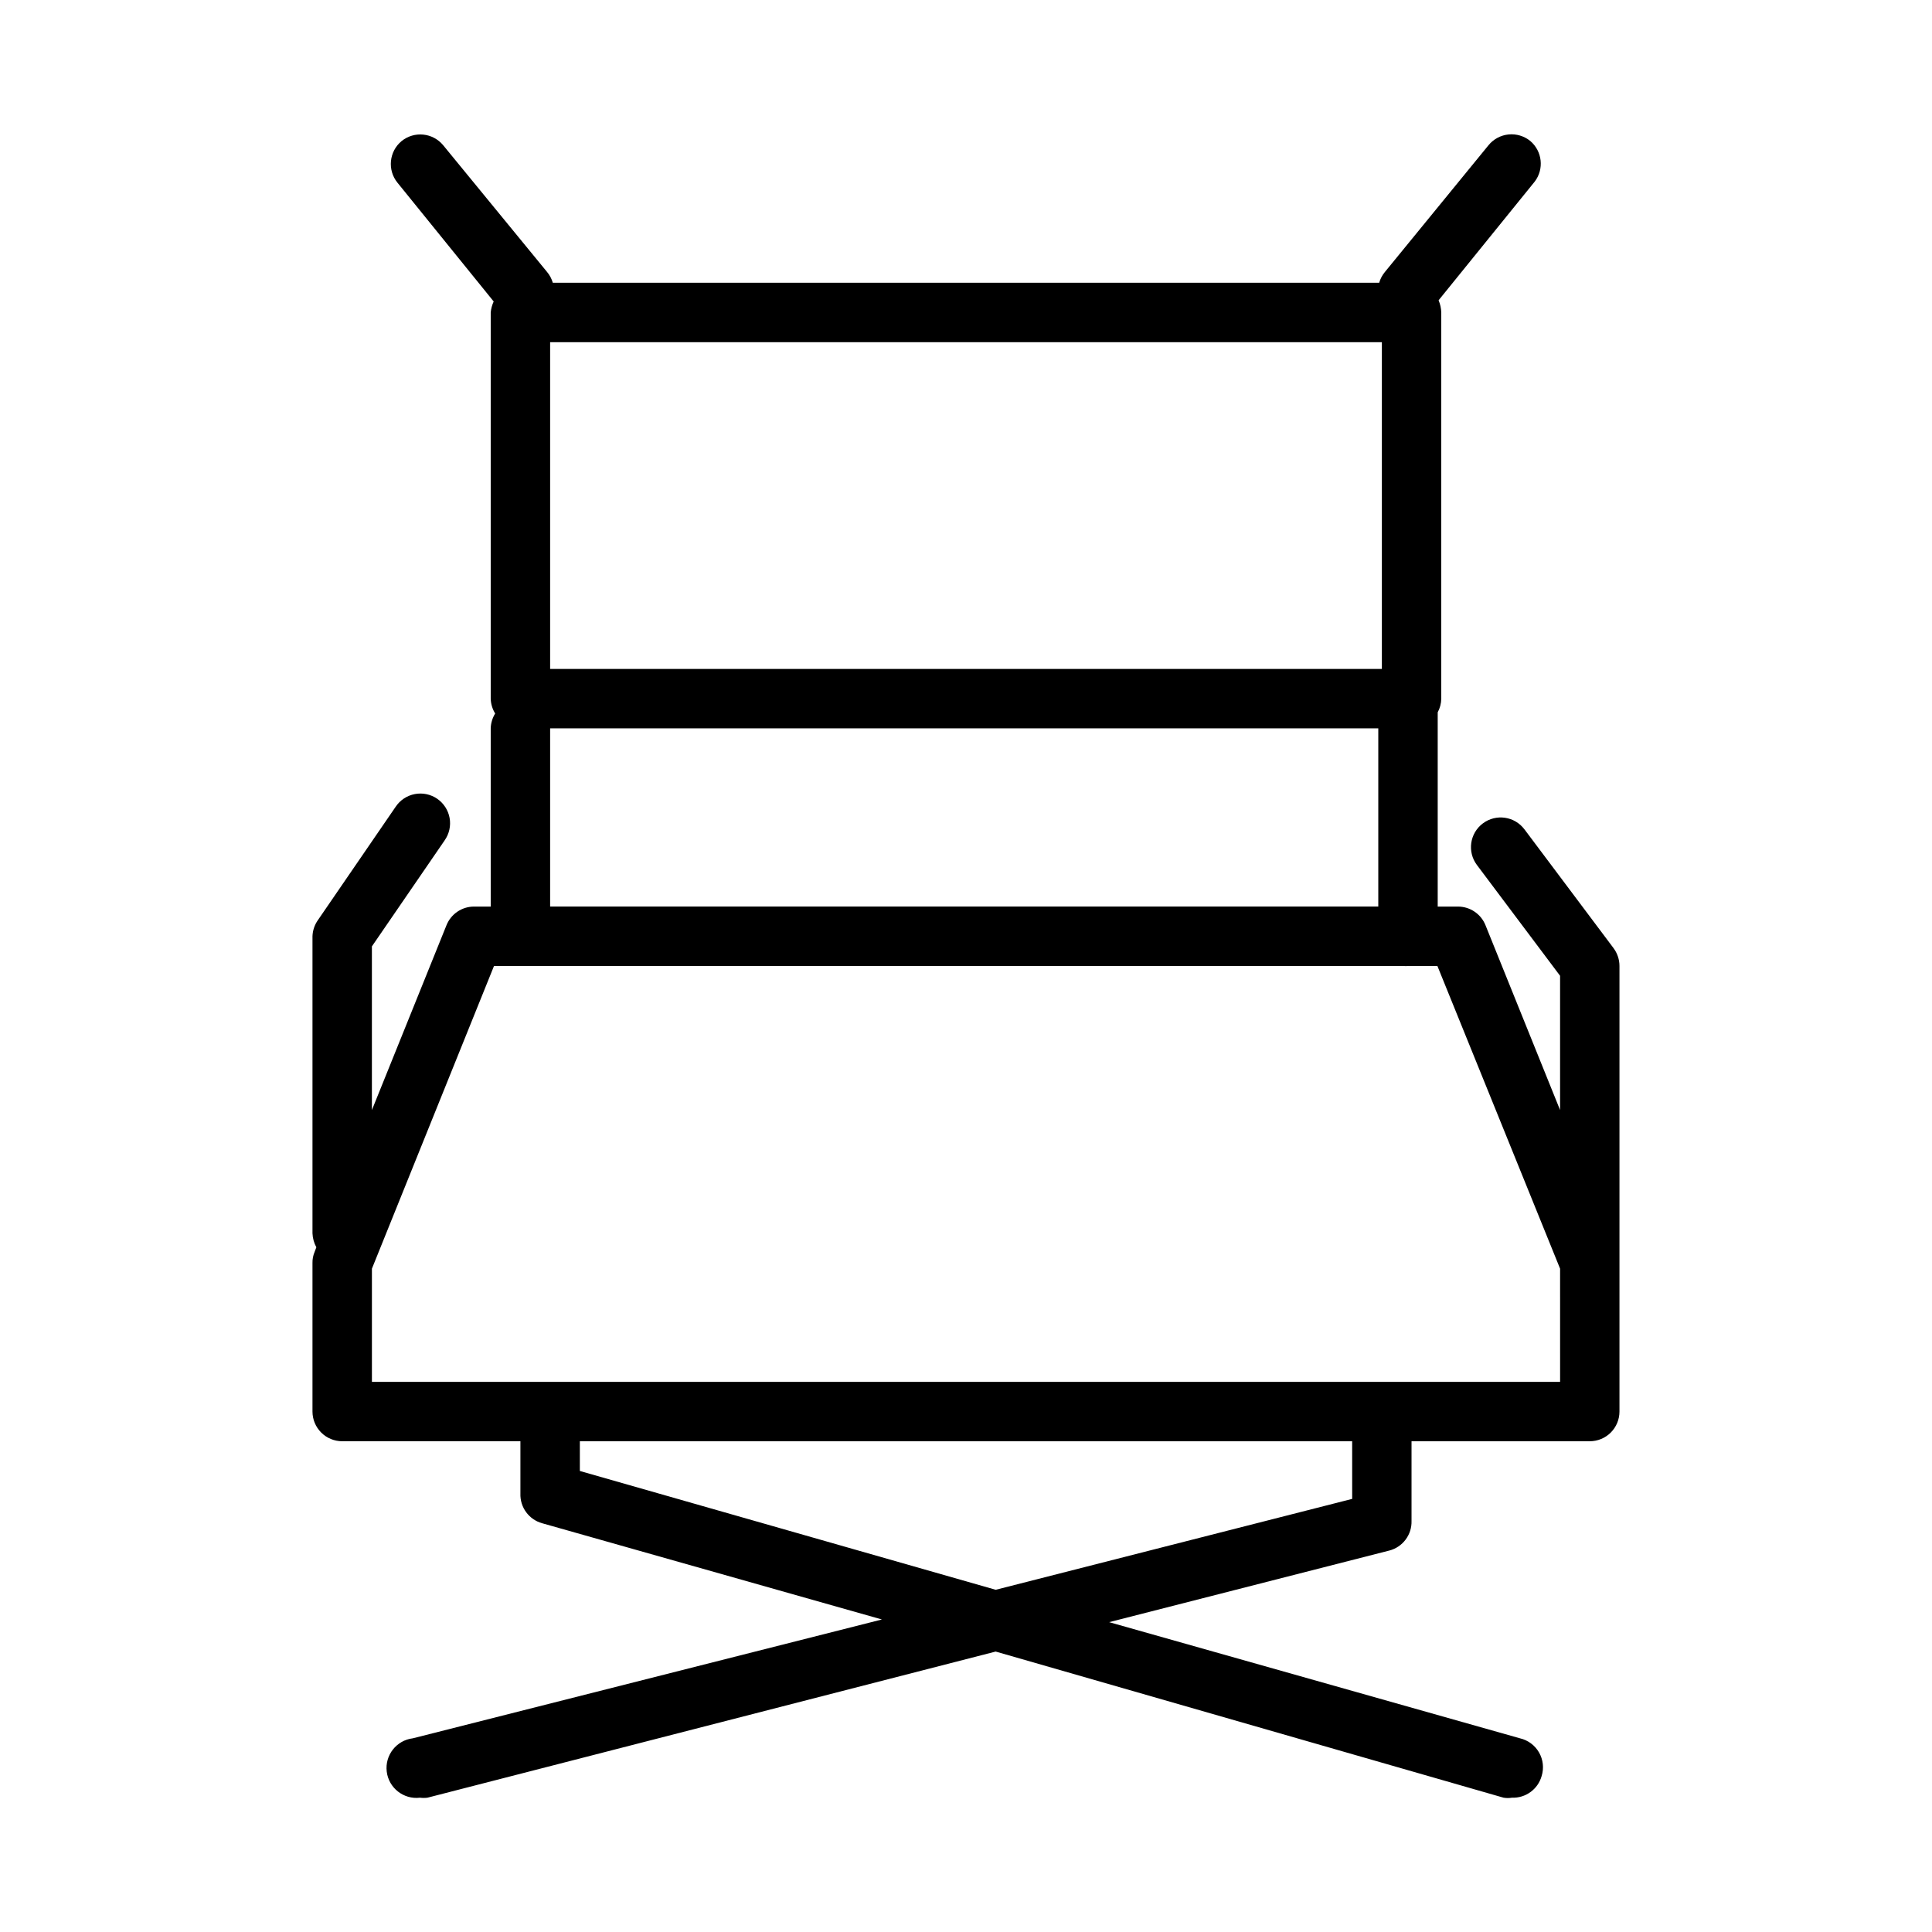
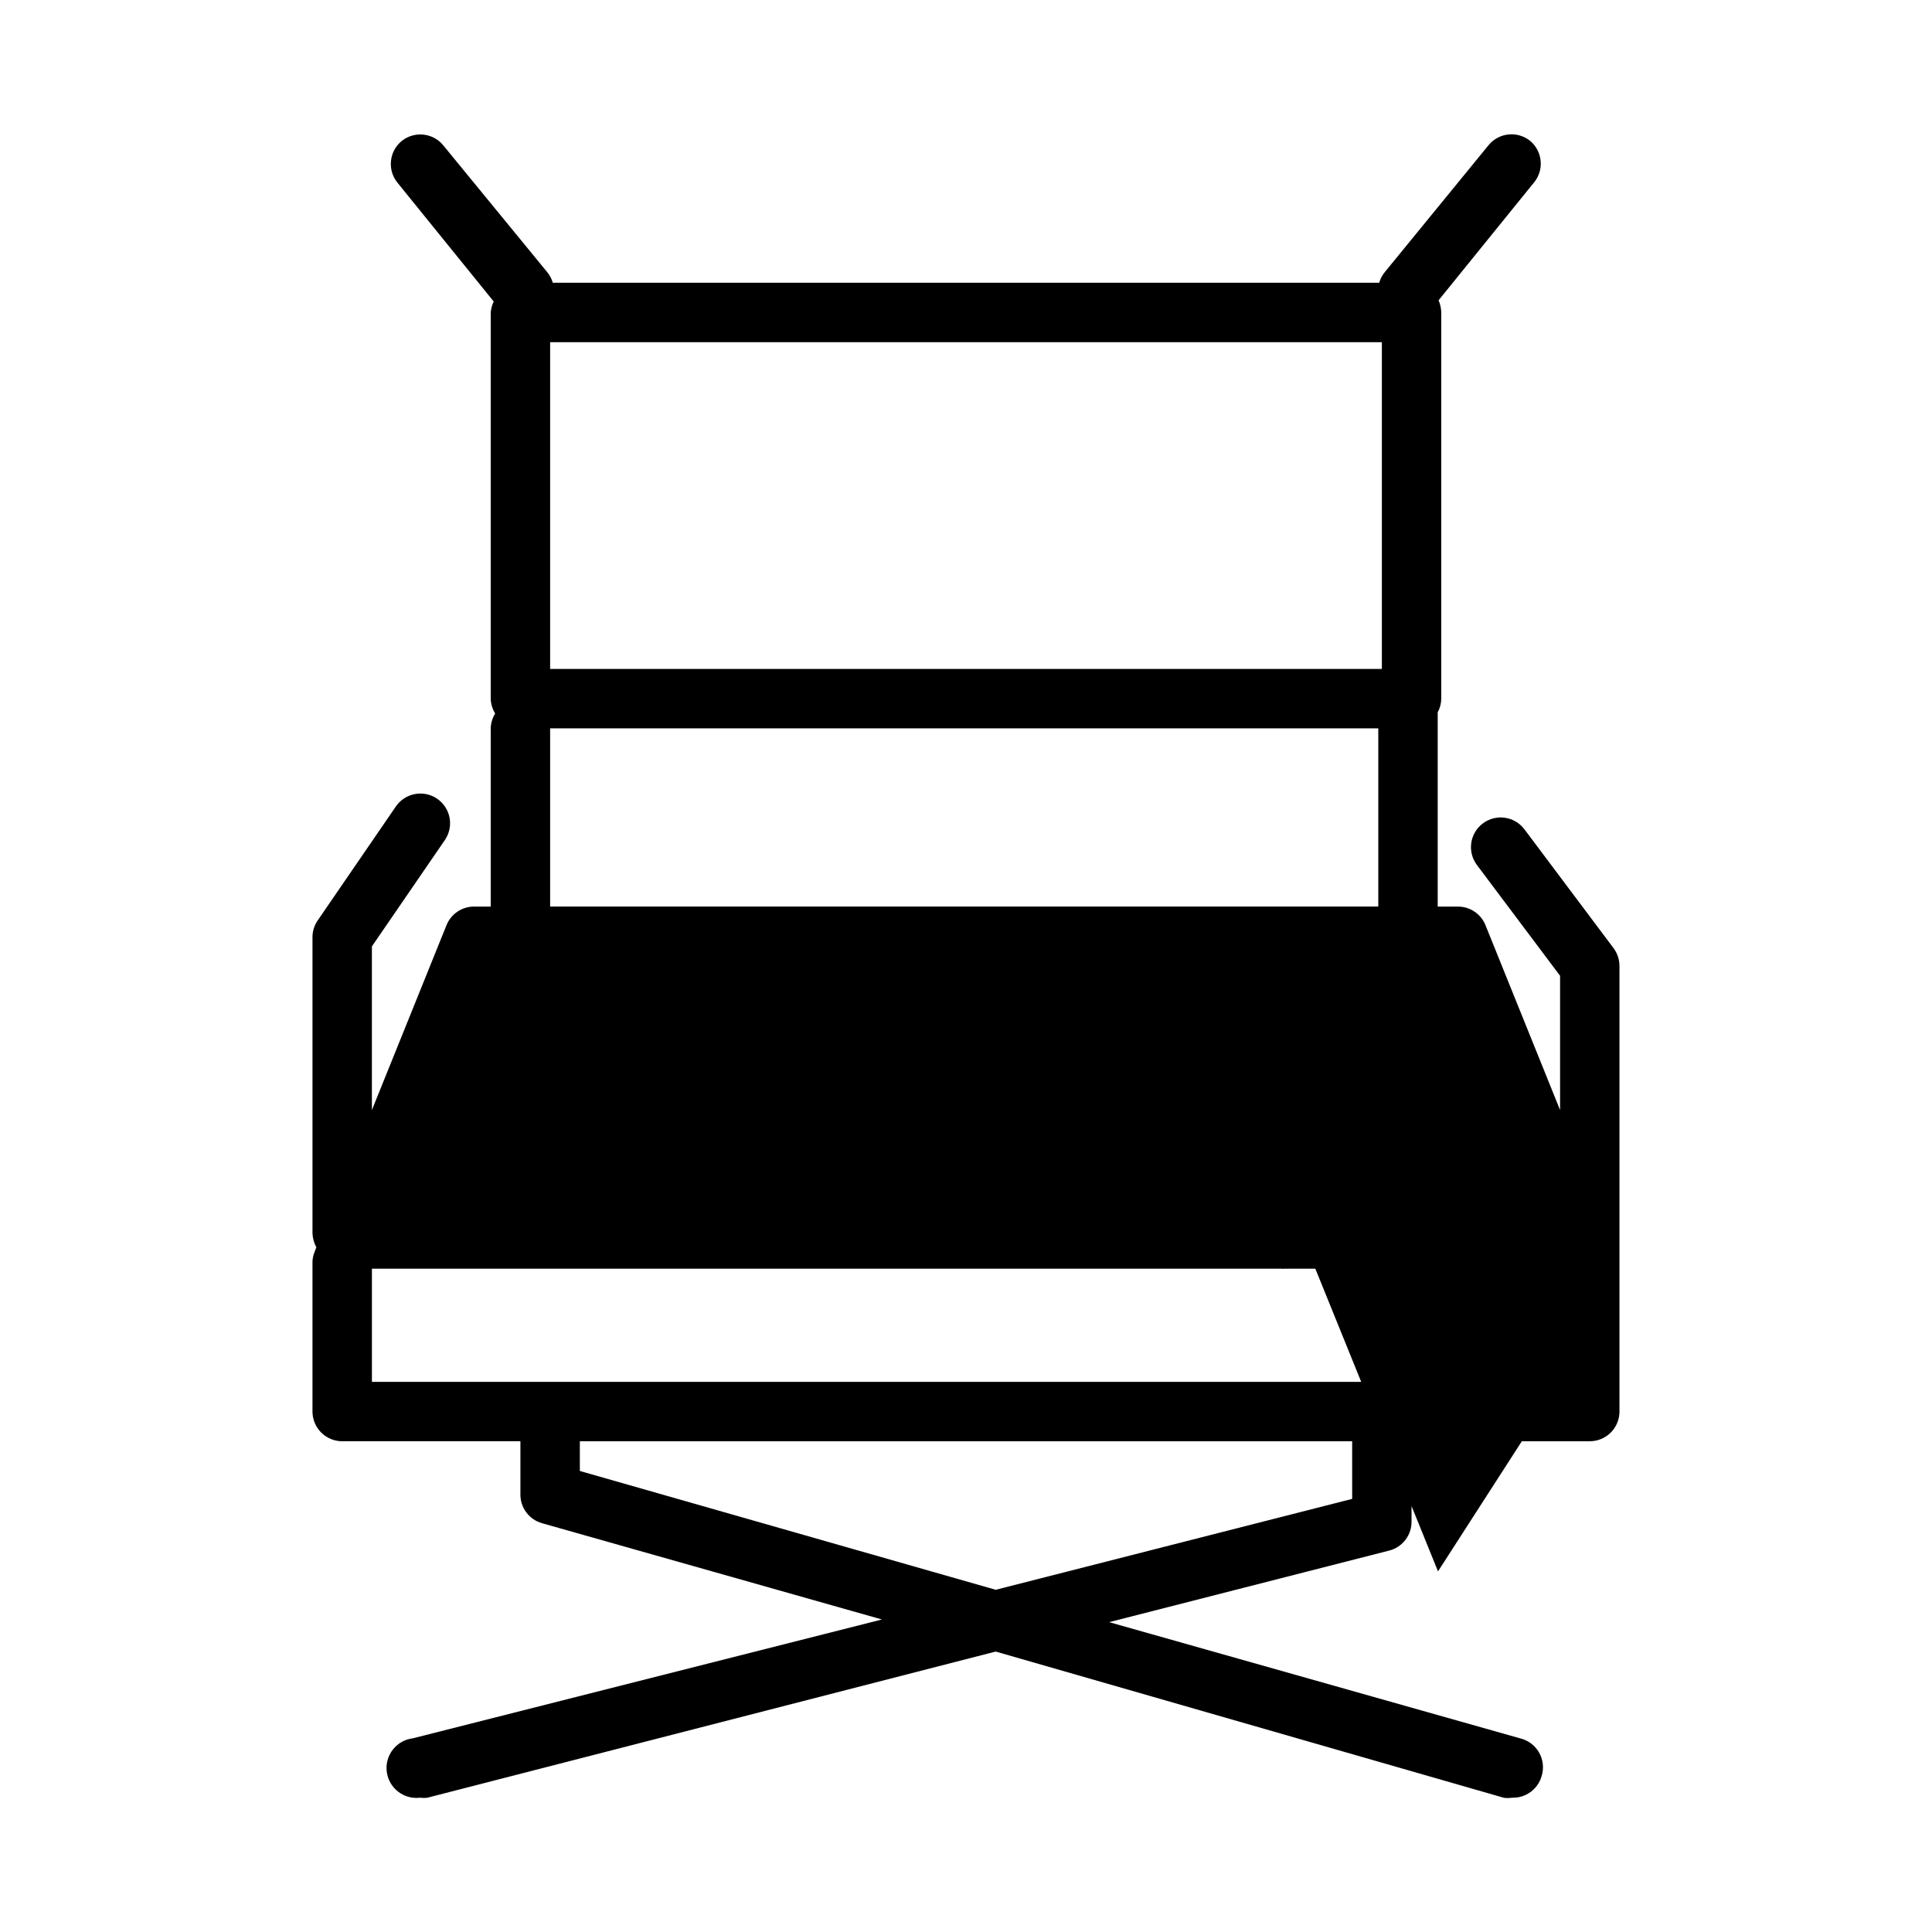
<svg xmlns="http://www.w3.org/2000/svg" fill="#000000" width="800px" height="800px" version="1.1" viewBox="144 144 512 512">
-   <path d="m571.61 395.27-23.617-31.488v0.004c-2.609-3.481-7.543-4.184-11.02-1.578-3.481 2.609-4.184 7.543-1.574 11.023l22.039 29.363v35.582l-19.758-48.965c-1.191-3-4.094-4.965-7.32-4.961h-5.352v-51.484c0.602-1.113 0.926-2.356 0.941-3.621v-102.34c-0.027-1.109-0.27-2.203-0.707-3.227l25.504-31.488c2.492-3.32 1.977-8.008-1.18-10.707-1.617-1.328-3.695-1.961-5.777-1.754-2.082 0.207-4 1.234-5.32 2.859l-27.477 33.613c-0.688 0.832-1.195 1.797-1.492 2.832h-219c-0.301-1.035-0.809-2-1.496-2.832l-27.555-33.613c-2.75-3.328-7.664-3.82-11.02-1.105-3.328 2.754-3.816 7.668-1.102 11.023l25.504 31.488c-0.426 0.918-0.691 1.902-0.785 2.91v102.34c0.039 1.395 0.445 2.754 1.18 3.938-0.734 1.184-1.141 2.543-1.18 3.938v47.23h-4.41c-3.227-0.004-6.125 1.961-7.32 4.961l-19.758 48.965v-43.375l19.285-28.102v-0.004c1.211-1.723 1.68-3.856 1.309-5.926-0.375-2.07-1.562-3.906-3.301-5.098-1.734-1.188-3.875-1.633-5.941-1.23-2.066 0.398-3.887 1.609-5.055 3.359l-20.625 30.07c-0.875 1.25-1.367 2.727-1.418 4.25v78.723c0.051 1.297 0.402 2.562 1.023 3.699l-0.473 1.258c-0.387 0.922-0.574 1.914-0.551 2.914v39.359c0 2.09 0.832 4.09 2.309 5.566 1.477 1.477 3.477 2.305 5.566 2.305h47.23v13.855c-0.133 3.637 2.242 6.894 5.746 7.871l90.055 25.508-124.3 31.488c-4.348 0.52-7.449 4.469-6.93 8.816 0.523 4.348 4.473 7.449 8.82 6.926 0.652 0.082 1.312 0.082 1.965 0l150.59-38.73 134.61 38.73c0.73 0.121 1.477 0.121 2.207 0 3.637 0.137 6.891-2.242 7.871-5.746 0.648-2.09 0.395-4.356-0.695-6.25-1.09-1.898-2.922-3.254-5.051-3.746l-108.87-30.781 74.234-18.973v0.004c3.566-0.922 6.019-4.191 5.902-7.875v-21.098h47.234c2.086 0 4.09-0.828 5.566-2.305 1.477-1.477 2.305-3.477 2.305-5.566v-118.08c0-1.703-0.555-3.363-1.574-4.727zm-281.82-160.59h220.42v86.59h-220.42zm0 102.34h219.47v47.23h-219.47zm212.55 204.2-94.465 24.09-110.21-31.488v-7.875h204.67zm55.102-31.016h-314.88v-29.992l32.352-80.215h241.04c0.395 0.043 0.789 0.043 1.18 0 0.316 0.027 0.633 0.027 0.945 0h6.848l32.512 80.215z" />
+   <path d="m571.61 395.27-23.617-31.488v0.004c-2.609-3.481-7.543-4.184-11.02-1.578-3.481 2.609-4.184 7.543-1.574 11.023l22.039 29.363v35.582l-19.758-48.965c-1.191-3-4.094-4.965-7.32-4.961h-5.352v-51.484c0.602-1.113 0.926-2.356 0.941-3.621v-102.34c-0.027-1.109-0.27-2.203-0.707-3.227l25.504-31.488c2.492-3.32 1.977-8.008-1.18-10.707-1.617-1.328-3.695-1.961-5.777-1.754-2.082 0.207-4 1.234-5.32 2.859l-27.477 33.613c-0.688 0.832-1.195 1.797-1.492 2.832h-219c-0.301-1.035-0.809-2-1.496-2.832l-27.555-33.613c-2.75-3.328-7.664-3.82-11.02-1.105-3.328 2.754-3.816 7.668-1.102 11.023l25.504 31.488c-0.426 0.918-0.691 1.902-0.785 2.91v102.34c0.039 1.395 0.445 2.754 1.18 3.938-0.734 1.184-1.141 2.543-1.18 3.938v47.23h-4.41c-3.227-0.004-6.125 1.961-7.32 4.961l-19.758 48.965v-43.375l19.285-28.102v-0.004c1.211-1.723 1.68-3.856 1.309-5.926-0.375-2.07-1.562-3.906-3.301-5.098-1.734-1.188-3.875-1.633-5.941-1.23-2.066 0.398-3.887 1.609-5.055 3.359l-20.625 30.07c-0.875 1.25-1.367 2.727-1.418 4.25v78.723c0.051 1.297 0.402 2.562 1.023 3.699l-0.473 1.258c-0.387 0.922-0.574 1.914-0.551 2.914v39.359c0 2.09 0.832 4.09 2.309 5.566 1.477 1.477 3.477 2.305 5.566 2.305h47.23v13.855c-0.133 3.637 2.242 6.894 5.746 7.871l90.055 25.508-124.3 31.488c-4.348 0.52-7.449 4.469-6.93 8.816 0.523 4.348 4.473 7.449 8.82 6.926 0.652 0.082 1.312 0.082 1.965 0l150.59-38.73 134.61 38.73c0.73 0.121 1.477 0.121 2.207 0 3.637 0.137 6.891-2.242 7.871-5.746 0.648-2.09 0.395-4.356-0.695-6.25-1.09-1.898-2.922-3.254-5.051-3.746l-108.87-30.781 74.234-18.973v0.004c3.566-0.922 6.019-4.191 5.902-7.875v-21.098h47.234c2.086 0 4.09-0.828 5.566-2.305 1.477-1.477 2.305-3.477 2.305-5.566v-118.08c0-1.703-0.555-3.363-1.574-4.727zm-281.82-160.59h220.42v86.59h-220.42zm0 102.34h219.47v47.23h-219.47zm212.55 204.2-94.465 24.09-110.21-31.488v-7.875h204.67zm55.102-31.016h-314.88v-29.992h241.04c0.395 0.043 0.789 0.043 1.18 0 0.316 0.027 0.633 0.027 0.945 0h6.848l32.512 80.215z" />
</svg>